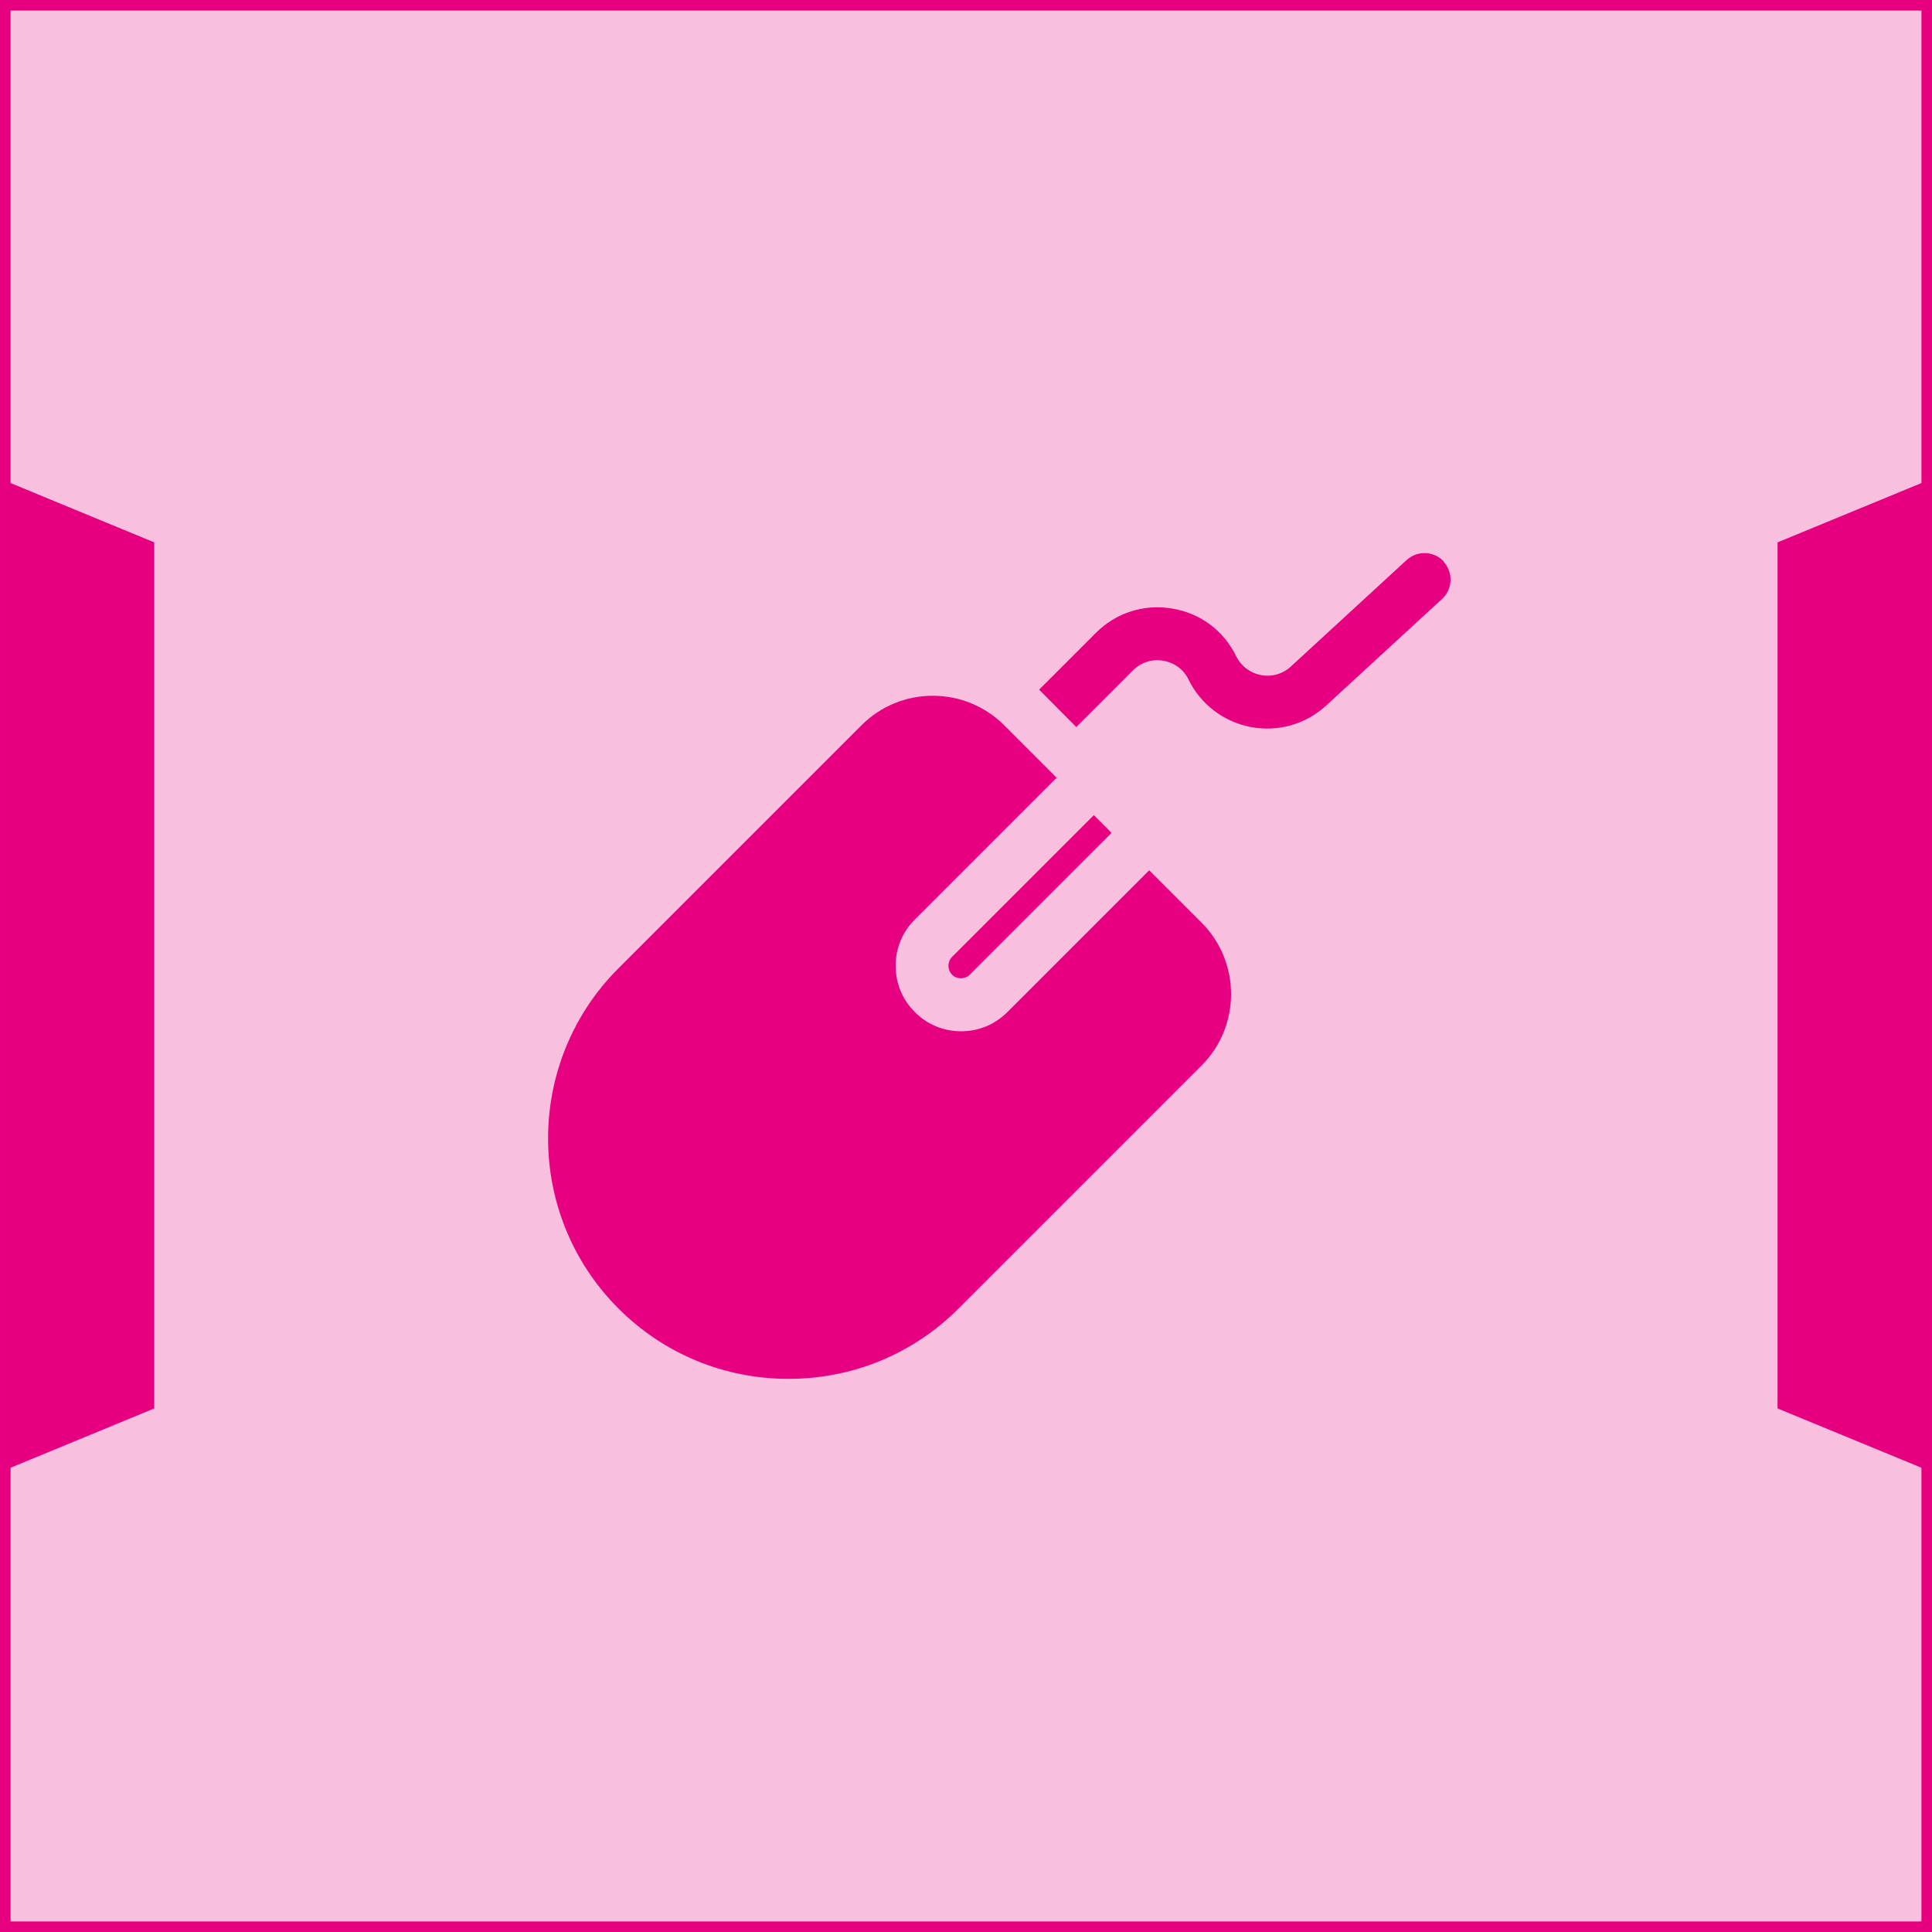
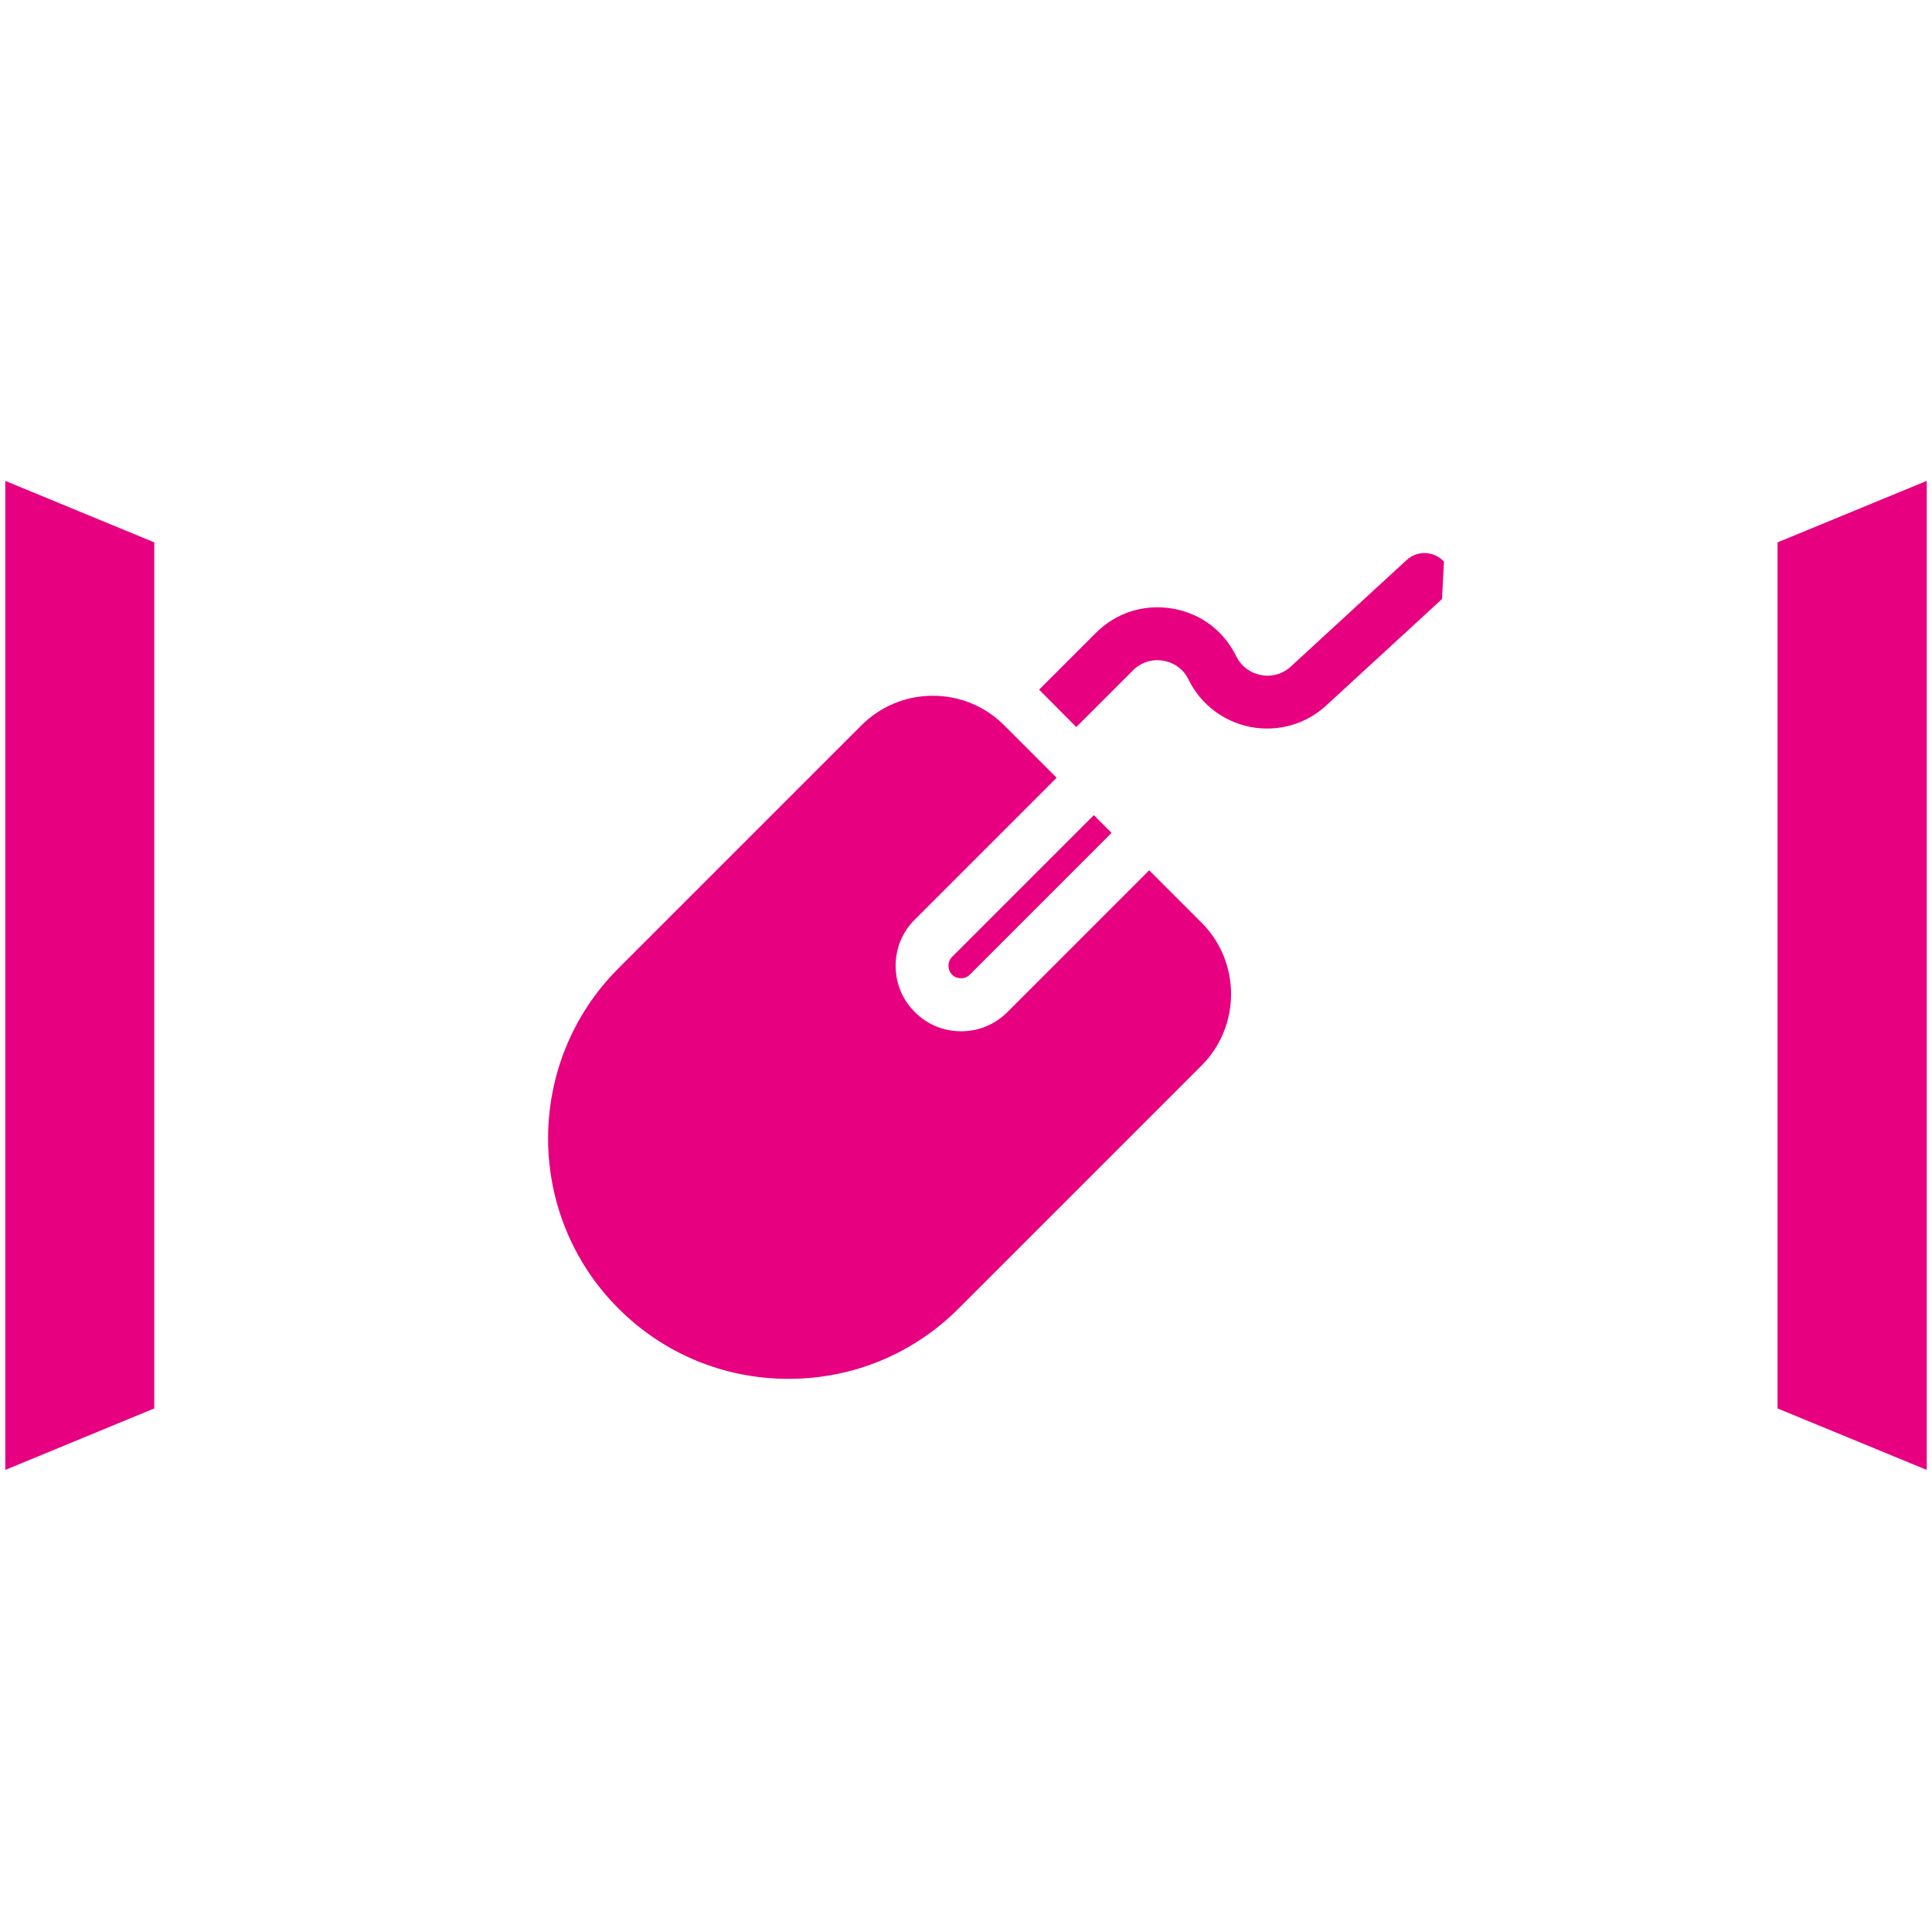
<svg xmlns="http://www.w3.org/2000/svg" id="Capa_2" viewBox="0 0 91.44 91.44">
  <defs>
    <style>.cls-1,.cls-2{fill:#e70080;}.cls-2{opacity:.25;}.cls-3{fill:none;stroke:#e70080;stroke-miterlimit:10;stroke-width:.5px;}</style>
  </defs>
  <g id="Capa_1-2">
    <g>
-       <rect class="cls-3" x=".25" y=".25" width="90.94" height="90.94" />
      <polygon class="cls-1" points="7.3 25.67 .25 22.76 .25 69.57 7.3 66.66 7.3 25.67" />
      <polygon class="cls-1" points="84.13 66.66 91.19 69.57 91.19 22.76 84.13 25.67 84.13 66.66" />
-       <rect class="cls-2" x=".25" y=".25" width="90.94" height="90.94" />
      <path class="cls-1" d="M45.48,46.3c.09,0,.27-.02,.42-.17l6.71-6.71-.84-.84-6.71,6.71c-.15,.15-.17,.33-.17,.42s.02,.27,.17,.42c.15,.15,.33,.17,.42,.17Z" />
      <path class="cls-1" d="M54.39,41.19l-6.71,6.71c-.59,.59-1.36,.91-2.19,.91s-1.61-.32-2.19-.91c-.59-.58-.91-1.36-.91-2.19s.32-1.61,.91-2.19l6.71-6.71-2.48-2.48c-.9-.9-2.1-1.4-3.38-1.4s-2.48,.5-3.38,1.4l-11.5,11.5c-4.44,4.44-4.44,11.66,0,16.1,2.15,2.15,5.01,3.33,8.05,3.33s5.9-1.18,8.05-3.33l11.5-11.5c1.86-1.86,1.86-4.9,0-6.76l-2.48-2.48Z" />
-       <path class="cls-1" d="M68.34,26.58c-.47-.51-1.26-.54-1.77-.07l-5.48,5.04c-.38,.35-.9,.5-1.41,.4-.51-.1-.94-.42-1.17-.89-.6-1.22-1.7-2.04-3.04-2.26-1.34-.22-2.65,.2-3.61,1.16l-2.68,2.68h0l1.76,1.77,2.68-2.68c.38-.38,.9-.55,1.43-.46,.53,.09,.97,.41,1.2,.89,.58,1.18,1.66,2,2.95,2.25,1.3,.24,2.6-.13,3.57-1.02l5.48-5.04c.51-.47,.54-1.26,.07-1.77Z" />
+       <path class="cls-1" d="M68.34,26.58c-.47-.51-1.26-.54-1.77-.07l-5.48,5.04c-.38,.35-.9,.5-1.41,.4-.51-.1-.94-.42-1.17-.89-.6-1.22-1.7-2.04-3.04-2.26-1.34-.22-2.65,.2-3.61,1.16l-2.68,2.68h0l1.76,1.77,2.68-2.68c.38-.38,.9-.55,1.43-.46,.53,.09,.97,.41,1.2,.89,.58,1.18,1.66,2,2.95,2.25,1.3,.24,2.6-.13,3.57-1.02l5.48-5.04Z" />
    </g>
  </g>
</svg>